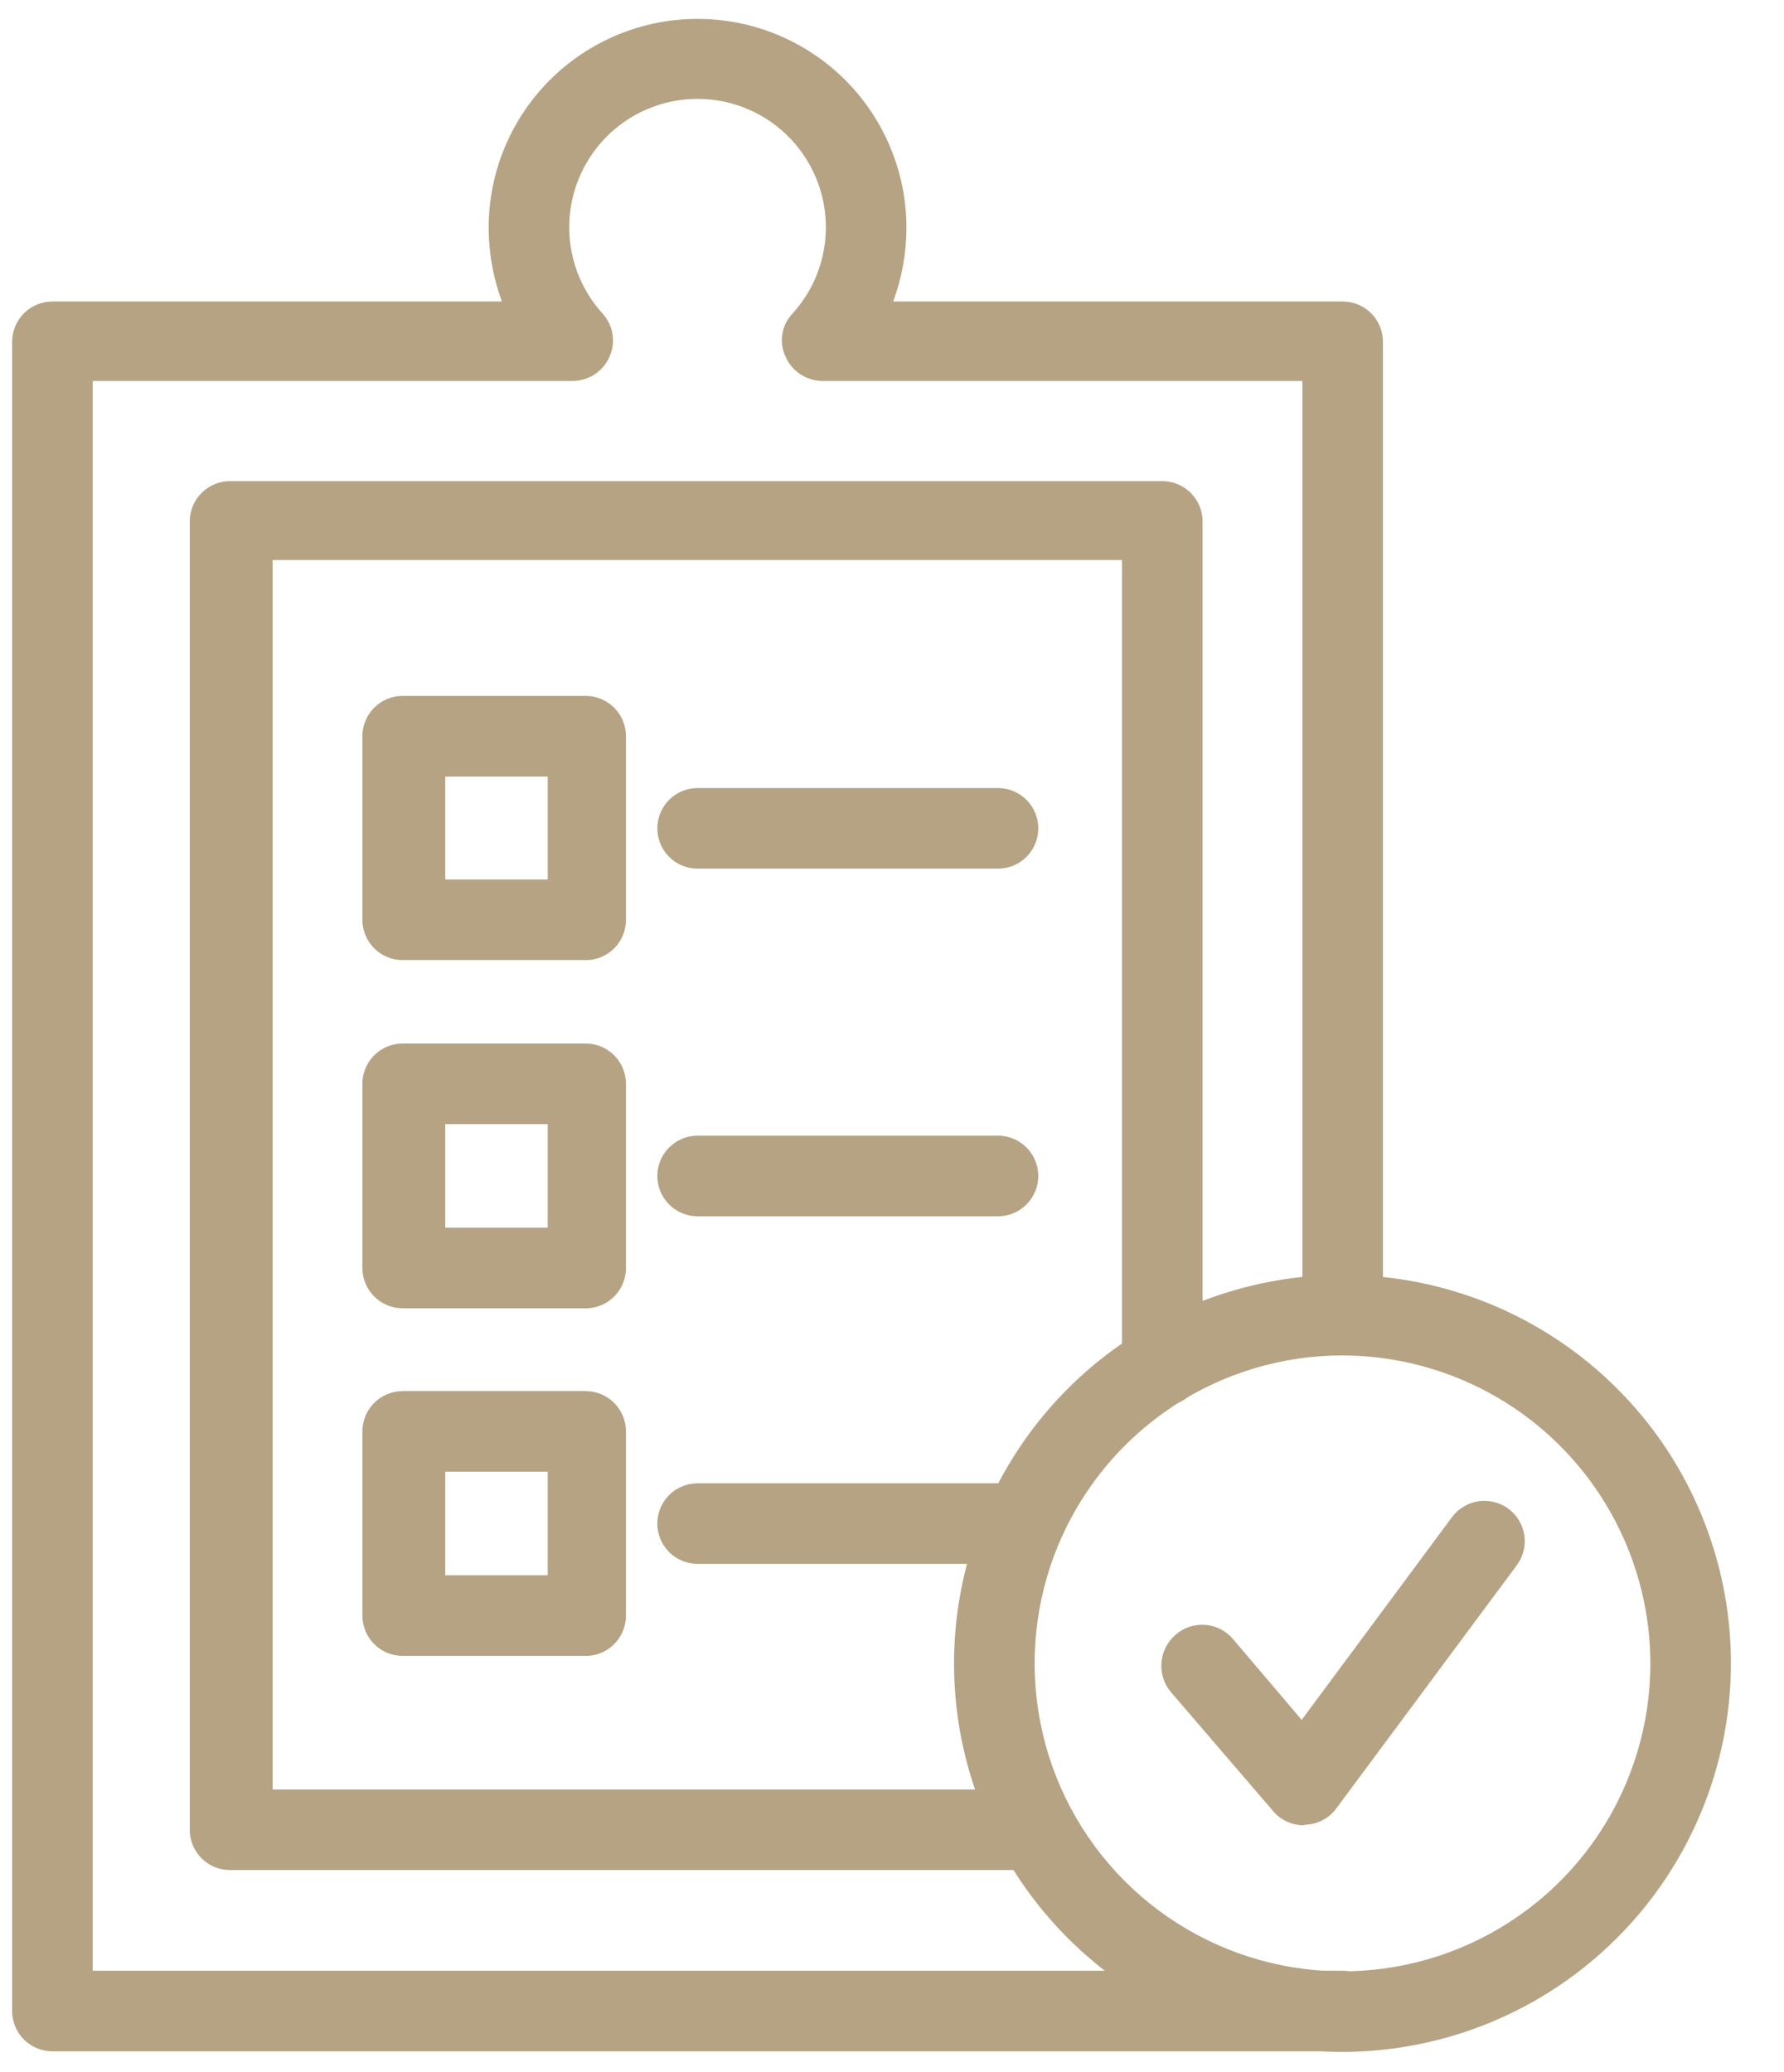
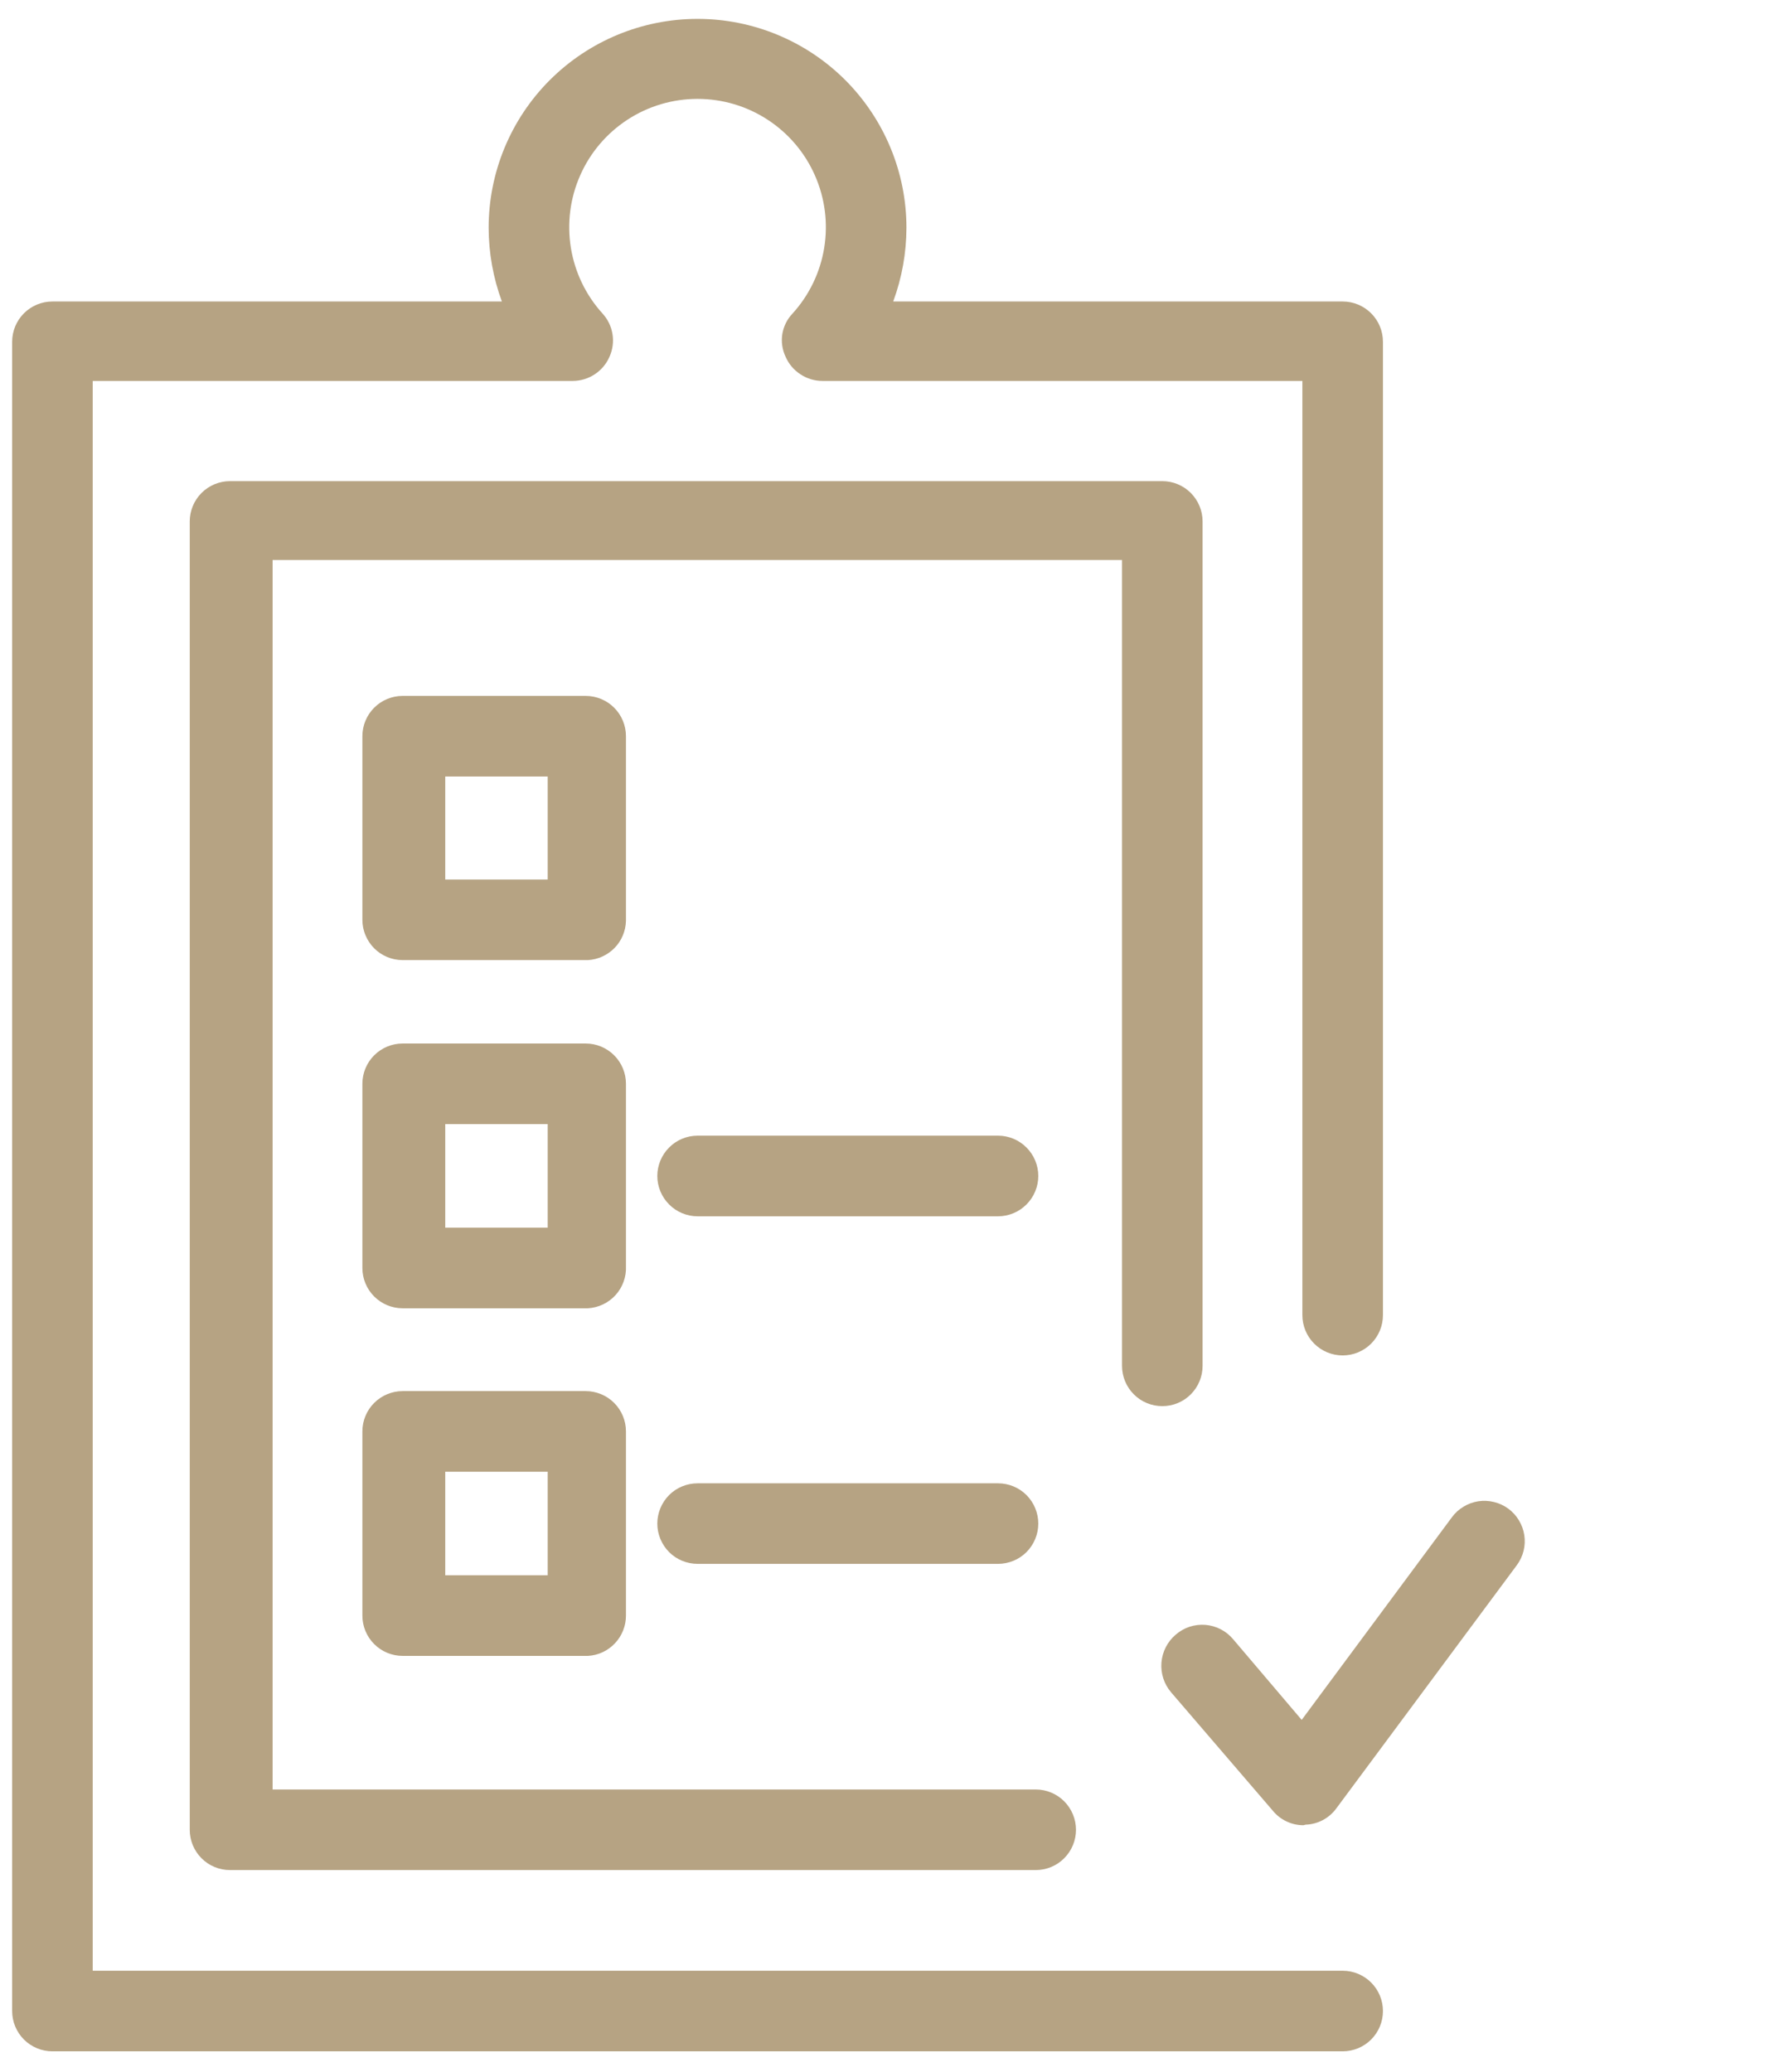
<svg xmlns="http://www.w3.org/2000/svg" width="31" height="36" viewBox="0 0 31 36" fill="none">
  <g clip-path="url(#clip0_2288_38468)">
    <path d="M17.997 32.489H3.997C3.811 32.489 3.633 32.416 3.502 32.284C3.371 32.153 3.297 31.975 3.297 31.789V9.059C3.297 8.874 3.371 8.696 3.502 8.564C3.633 8.433 3.811 8.359 3.997 8.359H20.197C20.383 8.359 20.561 8.433 20.692 8.564C20.823 8.696 20.897 8.874 20.897 9.059V23.729C20.897 23.915 20.823 24.093 20.692 24.224C20.561 24.356 20.383 24.429 20.197 24.429C20.011 24.429 19.833 24.356 19.702 24.224C19.571 24.093 19.497 23.915 19.497 23.729V9.729H4.737V31.089H17.997C18.183 31.089 18.361 31.163 18.492 31.294C18.623 31.426 18.697 31.604 18.697 31.789C18.697 31.975 18.623 32.153 18.492 32.284C18.361 32.416 18.183 32.489 17.997 32.489Z" fill="#B6A383" />
    <path d="M10.217 16.68H6.997C6.811 16.68 6.633 16.606 6.502 16.475C6.371 16.343 6.297 16.165 6.297 15.98V12.79C6.297 12.604 6.371 12.426 6.502 12.295C6.633 12.164 6.811 12.09 6.997 12.09H10.177C10.363 12.09 10.541 12.164 10.672 12.295C10.803 12.426 10.877 12.604 10.877 12.79V16C10.872 16.175 10.802 16.343 10.68 16.468C10.557 16.594 10.392 16.67 10.217 16.68ZM7.737 15.28H9.517V13.49H7.737V15.28Z" fill="#B6A383" />
    <path d="M10.217 22.729H6.997C6.811 22.729 6.633 22.655 6.502 22.524C6.371 22.393 6.297 22.215 6.297 22.029V18.829C6.297 18.643 6.371 18.465 6.502 18.334C6.633 18.203 6.811 18.129 6.997 18.129H10.177C10.363 18.129 10.541 18.203 10.672 18.334C10.803 18.465 10.877 18.643 10.877 18.829V21.999C10.885 22.183 10.82 22.363 10.697 22.499C10.573 22.636 10.401 22.718 10.217 22.729ZM7.737 21.329H9.517V19.529H7.737V21.329Z" fill="#B6A383" />
    <path d="M10.217 28.768H6.997C6.811 28.768 6.633 28.694 6.502 28.563C6.371 28.432 6.297 28.254 6.297 28.068V24.868C6.297 24.682 6.371 24.504 6.502 24.373C6.633 24.242 6.811 24.168 6.997 24.168H10.177C10.363 24.168 10.541 24.242 10.672 24.373C10.803 24.504 10.877 24.682 10.877 24.868V28.068C10.877 28.247 10.809 28.419 10.686 28.549C10.563 28.68 10.396 28.758 10.217 28.768ZM7.737 27.368H9.517V25.568H7.737V27.368Z" fill="#B6A383" />
-     <path d="M17.342 15.091H12.122C11.936 15.091 11.758 15.018 11.627 14.886C11.496 14.755 11.422 14.577 11.422 14.391C11.422 14.206 11.496 14.028 11.627 13.896C11.758 13.765 11.936 13.691 12.122 13.691H17.342C17.528 13.691 17.706 13.765 17.837 13.896C17.968 14.028 18.042 14.206 18.042 14.391C18.042 14.577 17.968 14.755 17.837 14.886C17.706 15.018 17.528 15.091 17.342 15.091Z" fill="#B6A383" />
    <path d="M17.342 21.131H12.122C11.936 21.131 11.758 21.057 11.627 20.925C11.496 20.794 11.422 20.616 11.422 20.43C11.422 20.245 11.496 20.067 11.627 19.936C11.758 19.804 11.936 19.73 12.122 19.73H17.342C17.528 19.73 17.706 19.804 17.837 19.936C17.968 20.067 18.042 20.245 18.042 20.43C18.042 20.616 17.968 20.794 17.837 20.925C17.706 21.057 17.528 21.131 17.342 21.131Z" fill="#B6A383" />
    <path d="M17.342 27.169H12.122C11.936 27.169 11.758 27.096 11.627 26.965C11.496 26.833 11.422 26.655 11.422 26.47C11.422 26.284 11.496 26.106 11.627 25.974C11.758 25.843 11.936 25.77 12.122 25.77H17.342C17.528 25.77 17.706 25.843 17.837 25.974C17.968 26.106 18.042 26.284 18.042 26.47C18.042 26.655 17.968 26.833 17.837 26.965C17.706 27.096 17.528 27.169 17.342 27.169Z" fill="#B6A383" />
    <path d="M23.331 35.638H0.911C0.725 35.638 0.547 35.564 0.416 35.433C0.285 35.302 0.211 35.124 0.211 34.938V5.938C0.211 5.752 0.285 5.574 0.416 5.443C0.547 5.312 0.725 5.238 0.911 5.238H8.721C8.57 4.828 8.492 4.395 8.491 3.958C8.491 2.995 8.873 2.072 9.554 1.391C10.235 0.711 11.158 0.328 12.121 0.328C13.084 0.328 14.007 0.711 14.688 1.391C15.368 2.072 15.751 2.995 15.751 3.958C15.75 4.395 15.672 4.828 15.521 5.238H23.331C23.517 5.238 23.695 5.312 23.826 5.443C23.957 5.574 24.031 5.752 24.031 5.938V22.848C24.031 23.034 23.957 23.212 23.826 23.343C23.695 23.474 23.517 23.548 23.331 23.548C23.145 23.548 22.967 23.474 22.836 23.343C22.705 23.212 22.631 23.034 22.631 22.848V6.618H14.291C14.155 6.618 14.022 6.578 13.909 6.503C13.795 6.429 13.705 6.323 13.651 6.198C13.593 6.076 13.573 5.938 13.594 5.804C13.616 5.671 13.677 5.546 13.771 5.448C14.062 5.128 14.253 4.731 14.322 4.305C14.391 3.878 14.335 3.441 14.16 3.046C13.986 2.651 13.7 2.315 13.338 2.079C12.976 1.843 12.553 1.718 12.121 1.718C11.689 1.718 11.266 1.843 10.904 2.079C10.542 2.315 10.256 2.651 10.082 3.046C9.907 3.441 9.851 3.878 9.92 4.305C9.989 4.731 10.18 5.128 10.471 5.448C10.562 5.548 10.622 5.672 10.643 5.805C10.665 5.938 10.646 6.075 10.591 6.198C10.537 6.323 10.447 6.429 10.334 6.503C10.22 6.578 10.087 6.618 9.951 6.618H1.611V34.238H23.331C23.517 34.238 23.695 34.312 23.826 34.443C23.957 34.574 24.031 34.752 24.031 34.938C24.031 35.124 23.957 35.302 23.826 35.433C23.695 35.564 23.517 35.638 23.331 35.638Z" fill="#B6A383" />
    <path d="M22.649 31.71C22.548 31.71 22.448 31.688 22.356 31.644C22.264 31.601 22.183 31.538 22.119 31.46L20.349 29.4C20.227 29.257 20.167 29.071 20.182 28.884C20.197 28.696 20.286 28.522 20.429 28.4C20.499 28.339 20.581 28.292 20.67 28.262C20.759 28.233 20.852 28.222 20.946 28.229C21.039 28.237 21.13 28.263 21.213 28.306C21.296 28.349 21.369 28.408 21.429 28.48L22.619 29.88L25.229 26.36C25.283 26.286 25.352 26.223 25.431 26.176C25.509 26.128 25.597 26.096 25.688 26.082C25.779 26.068 25.872 26.073 25.961 26.095C26.05 26.116 26.135 26.156 26.209 26.21C26.283 26.265 26.346 26.333 26.393 26.412C26.441 26.491 26.473 26.578 26.487 26.669C26.501 26.76 26.497 26.853 26.475 26.942C26.453 27.032 26.413 27.116 26.359 27.19L23.219 31.42C23.157 31.504 23.078 31.572 22.986 31.621C22.894 31.669 22.793 31.697 22.689 31.7L22.649 31.71Z" fill="#B6A383" />
-     <path d="M23.338 35.648C22.003 35.65 20.697 35.256 19.585 34.516C18.474 33.775 17.607 32.722 17.095 31.488C16.582 30.255 16.447 28.898 16.707 27.588C16.966 26.278 17.608 25.074 18.552 24.129C19.495 23.184 20.698 22.54 22.008 22.279C23.317 22.018 24.675 22.151 25.909 22.661C27.143 23.172 28.198 24.037 28.94 25.147C29.682 26.258 30.078 27.563 30.078 28.898C30.076 30.686 29.365 32.4 28.102 33.665C26.839 34.93 25.126 35.643 23.338 35.648ZM23.338 23.548C22.28 23.546 21.244 23.858 20.363 24.445C19.482 25.032 18.795 25.867 18.388 26.844C17.982 27.822 17.875 28.898 18.08 29.936C18.285 30.974 18.794 31.929 19.542 32.678C20.289 33.427 21.243 33.938 22.281 34.145C23.319 34.352 24.395 34.247 25.373 33.842C26.351 33.438 27.188 32.752 27.776 31.872C28.364 30.992 28.678 29.957 28.678 28.898C28.675 27.482 28.112 26.124 27.112 25.122C26.111 24.119 24.755 23.554 23.338 23.548Z" fill="#B6A383" />
  </g>
  <defs>
    <clipPath id="clip0_2288_38468">
      <rect width="31" height="36" fill="white" />
    </clipPath>
  </defs>
</svg>